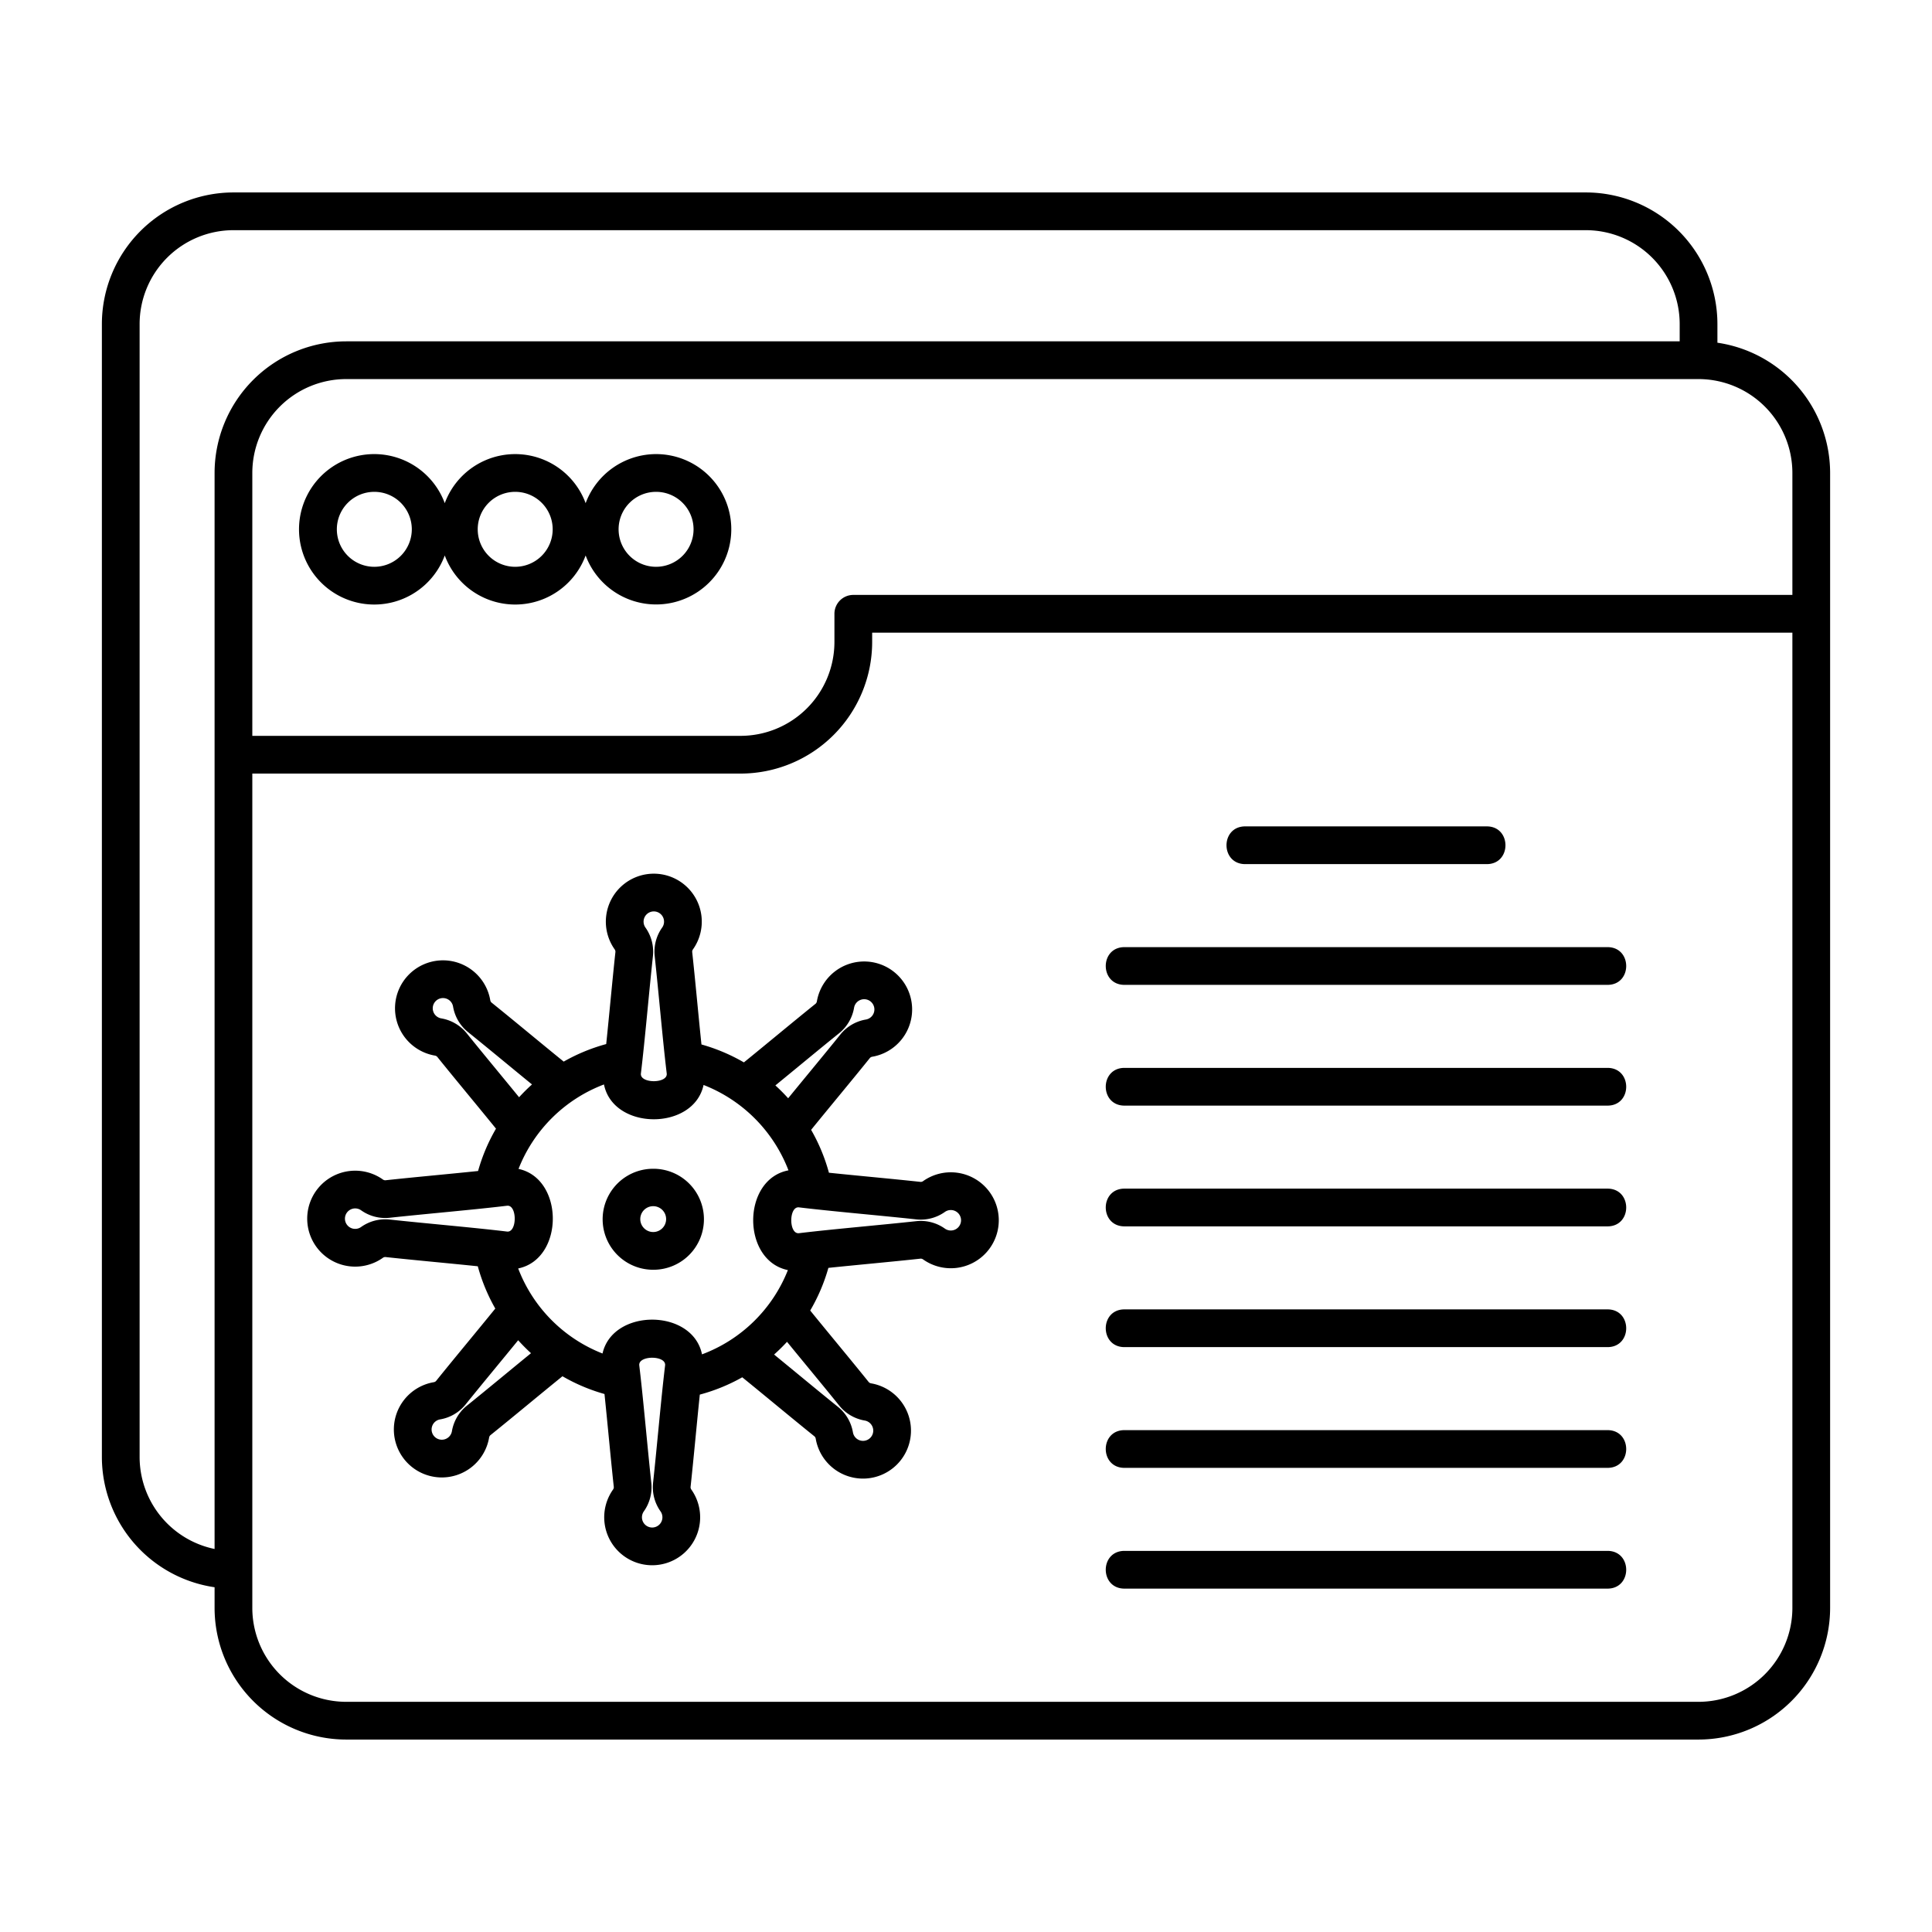
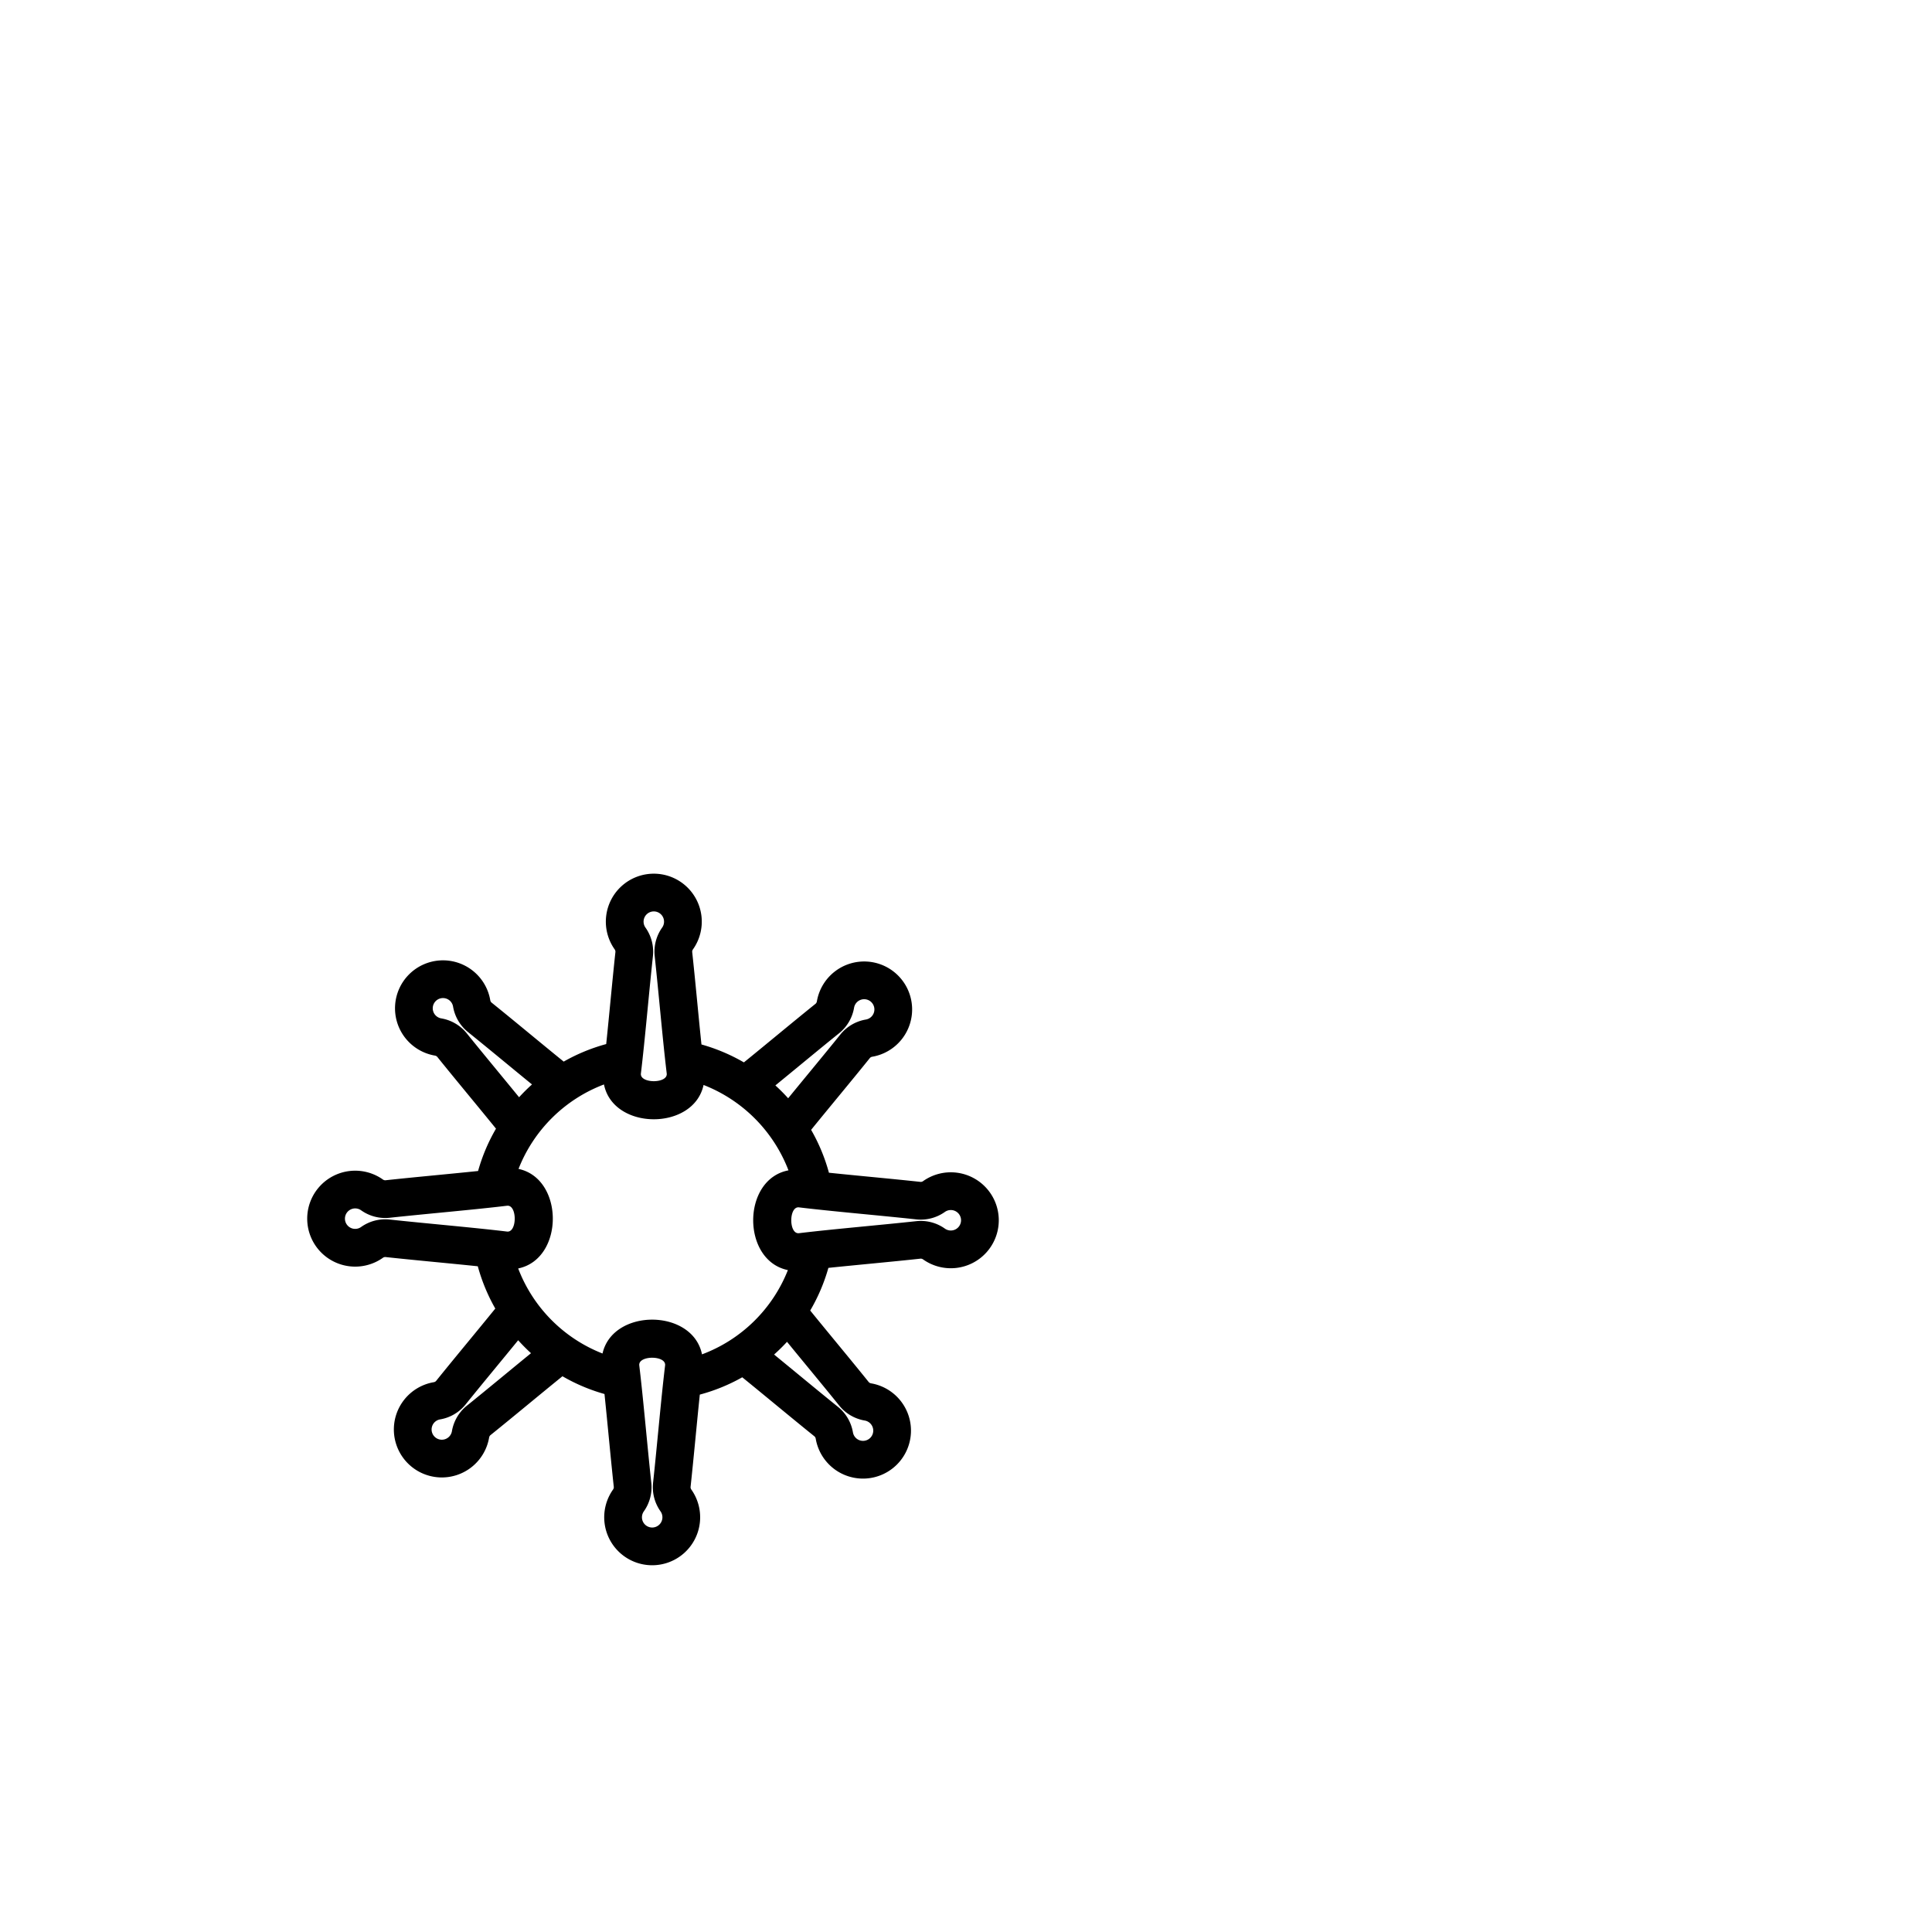
<svg xmlns="http://www.w3.org/2000/svg" viewBox="0 0 512 512">
  <title />
  <g id="Outline-Virus">
    <g data-name="covid-19 coronavirus bacteria virus browse browser information" id="covid-19_coronavirus_bacteria_virus_browse_browser_information">
-       <path d="M455.133,90.823V85.867A34.906,34.906,0,0,0,420.267,51h-358.4A34.906,34.906,0,0,0,27,85.867V386.133a34.916,34.916,0,0,0,29.867,34.503v5.497A34.906,34.906,0,0,0,91.733,461h358.4A34.906,34.906,0,0,0,485,426.133V125.326A34.916,34.916,0,0,0,455.133,90.823ZM475,125.326v32.334H226.133a5,5,0,0,0-5,5v7.481a24.895,24.895,0,0,1-24.867,24.867h-129.4V125.326A24.895,24.895,0,0,1,91.733,100.46h358.4A24.895,24.895,0,0,1,475,125.326ZM37,386.133V85.867A24.895,24.895,0,0,1,61.867,61h358.4a24.895,24.895,0,0,1,24.867,24.867V90.46h-353.4a34.906,34.906,0,0,0-34.867,34.866V410.495A24.91,24.91,0,0,1,37,386.133ZM450.133,451h-358.4a24.895,24.895,0,0,1-24.867-24.867V205.007h129.4a34.906,34.906,0,0,0,34.867-34.867v-2.481H475V426.133A24.895,24.895,0,0,1,450.133,451Z" />
-       <path d="M173.867,120.341A19.948,19.948,0,0,0,155.2,133.346a19.899,19.899,0,0,0-37.333.001,19.934,19.934,0,1,0,0,13.854,19.898,19.898,0,0,0,37.333.001,19.923,19.923,0,1,0,18.667-26.861ZM99.2,150.208a9.933,9.933,0,1,1,9.933-9.934A9.945,9.945,0,0,1,99.2,150.208Zm37.333,0a9.933,9.933,0,1,1,9.934-9.934A9.945,9.945,0,0,1,136.533,150.208Zm37.334,0a9.933,9.933,0,1,1,9.933-9.934A9.945,9.945,0,0,1,173.867,150.208Z" />
      <path d="M244.682,312.975a1.113,1.113,0,0,1-.704.242c-7.608-.825-16.552-1.623-24.302-2.431a48.027,48.027,0,0,0-4.721-11.365c4.919-6.066,10.739-13.026,15.592-19.061a1.1,1.1,0,0,1,.664-.325,12.712,12.712,0,1,0-14.719-14.724,1.113,1.113,0,0,1-.326.669c-6.006,4.831-12.944,10.632-19.026,15.563a48.492,48.492,0,0,0-11.246-4.749c-.813-7.779-1.621-16.836-2.458-24.55a1.1,1.1,0,0,1,.239-.699,12.712,12.712,0,1,0-20.819-.004,1.113,1.113,0,0,1,.242.704c-.83,7.655-1.633,16.662-2.446,24.444a48.328,48.328,0,0,0-11.265,4.647c-6.087-4.934-13.083-10.785-19.146-15.661a1.099,1.099,0,0,1-.325-.663,12.712,12.712,0,1,0-14.724,14.719,1.113,1.113,0,0,1,.669.326c4.837,6.014,10.647,12.962,15.582,19.05a48.068,48.068,0,0,0-4.746,11.22c-7.784.814-16.851,1.623-24.573,2.46a1.1,1.1,0,0,1-.699-.239,12.712,12.712,0,1,0-.004,20.819,1.113,1.113,0,0,1,.704-.242c7.672.832,16.701,1.637,24.495,2.451a48.315,48.315,0,0,0,4.638,11.208c-4.942,6.099-10.813,13.117-15.703,19.198a1.1,1.1,0,0,1-.664.325A12.712,12.712,0,1,0,129.61,381.03a1.113,1.113,0,0,1,.326-.669c6.037-4.856,13.016-10.692,19.121-15.64a48.188,48.188,0,0,0,11.139,4.708c.817,7.805,1.629,16.915,2.47,24.669a1.099,1.099,0,0,1-.239.699,12.712,12.712,0,1,0,20.819.004,1.113,1.113,0,0,1-.242-.704c.832-7.677,1.638-16.714,2.453-24.512a48.282,48.282,0,0,0,11.247-4.589c6.089,4.936,13.09,10.791,19.157,15.67a1.1,1.1,0,0,1,.325.664,12.712,12.712,0,1,0,14.724-14.719,1.113,1.113,0,0,1-.669-.326c-4.819-5.991-10.604-12.91-15.527-18.982a48.08,48.08,0,0,0,4.817-11.302c7.755-.809,16.767-1.614,24.447-2.447a1.099,1.099,0,0,1,.699.239,12.712,12.712,0,1,0,.004-20.819ZM208.8,336.588a39.247,39.247,0,0,1-22.762,22.33c-2.478-12.19-23.658-12.26-26.365-.226a39.238,39.238,0,0,1-22.349-22.539c12.207-2.505,12.231-23.78.092-26.381A39.271,39.271,0,0,1,160.059,287.39c2.456,12.261,23.794,12.3,26.392.137a39.441,39.441,0,0,1,22.502,22.629C196.536,312.503,196.493,334.082,208.8,336.588Zm13.633-62.817a11.052,11.052,0,0,0,3.908-6.732,2.712,2.712,0,1,1,3.145,3.145,11.044,11.044,0,0,0-6.731,3.908c-4.208,5.231-9.309,11.355-13.883,16.959q-1.611-1.783-3.389-3.405C211.067,283.089,217.152,278.02,222.434,273.771ZM171.043,245.798a2.712,2.712,0,1,1,4.448,0,11.044,11.044,0,0,0-1.996,7.523c1.06,9.776,2.12,22.26,3.193,31.16.327,2.732-7.17,2.723-6.842,0,1.079-8.94,2.123-21.284,3.193-31.16A11.051,11.051,0,0,0,171.043,245.798Zm-47.391,27.99a11.052,11.052,0,0,0-6.732-3.908,2.712,2.712,0,1,1,3.145-3.145,11.044,11.044,0,0,0,3.908,6.731c5.247,4.221,11.392,9.339,17.01,13.924q-1.794,1.609-3.42,3.392C132.996,285.186,127.912,279.083,123.652,273.788ZM95.679,325.179a2.712,2.712,0,1,1,0-4.448,11.045,11.045,0,0,0,7.523,1.996c9.776-1.06,22.261-2.12,31.16-3.193,2.732-.327,2.724,7.17,0,6.842-8.94-1.079-21.284-2.123-31.16-3.193A11.051,11.051,0,0,0,95.679,325.179Zm27.99,47.391a11.051,11.051,0,0,0-3.908,6.732,2.712,2.712,0,1,1-3.145-3.145,11.044,11.044,0,0,0,6.731-3.908c4.236-5.266,9.376-11.436,13.973-17.069q1.616,1.798,3.402,3.431C135.11,363.189,128.982,368.295,123.669,372.57ZM175.06,400.543a2.712,2.712,0,1,1-4.448,0,11.045,11.045,0,0,0,1.996-7.524c-1.06-9.776-2.12-22.26-3.193-31.16-.327-2.732,7.17-2.724,6.842,0-1.079,8.94-2.123,21.284-3.193,31.16A11.051,11.051,0,0,0,175.06,400.543Zm47.391-27.99a11.052,11.052,0,0,0,6.732,3.908,2.712,2.712,0,1,1-3.145,3.145,11.044,11.044,0,0,0-3.909-6.731c-5.24-4.216-11.377-9.326-16.988-13.907q1.797-1.6,3.429-3.372C213.129,361.182,218.2,367.27,222.45,372.553Zm27.973-46.943a11.044,11.044,0,0,0-7.523-1.996c-9.776,1.06-22.261,2.12-31.16,3.193-2.732.327-2.723-7.17,0-6.842,8.94,1.079,21.284,2.123,31.16,3.193a11.051,11.051,0,0,0,7.523-1.997,2.712,2.712,0,1,1,0,4.448Z" />
-       <path d="M172.841,309.738a13.382,13.382,0,0,0,.113,26.761c.06.001.119.001.178.001a13.383,13.383,0,1,0-.29-26.762ZM426,293H298c-6.611,0-6.62-10,0-10H426C432.611,283,432.62,293,426,293Zm0-32H298c-6.611,0-6.62-10,0-10H426C432.611,251,432.62,261,426,261Zm-32-32H330c-6.611,0-6.62-10,0-10h64C400.611,219,400.62,229,394,229Zm32,96H298c-6.611,0-6.62-10,0-10H426C432.611,315,432.62,325,426,325Zm0,32H298c-6.611,0-6.62-10,0-10H426C432.611,347,432.62,357,426,357Zm0,32H298c-6.611,0-6.62-10,0-10H426C432.611,379,432.62,389,426,389Zm0,32H298c-6.611,0-6.62-10,0-10H426C432.611,411,432.62,421,426,421ZM173.127,326.5h-.043a3.425,3.425,0,1,1,.043,0Z" />
    </g>
  </g>
</svg>